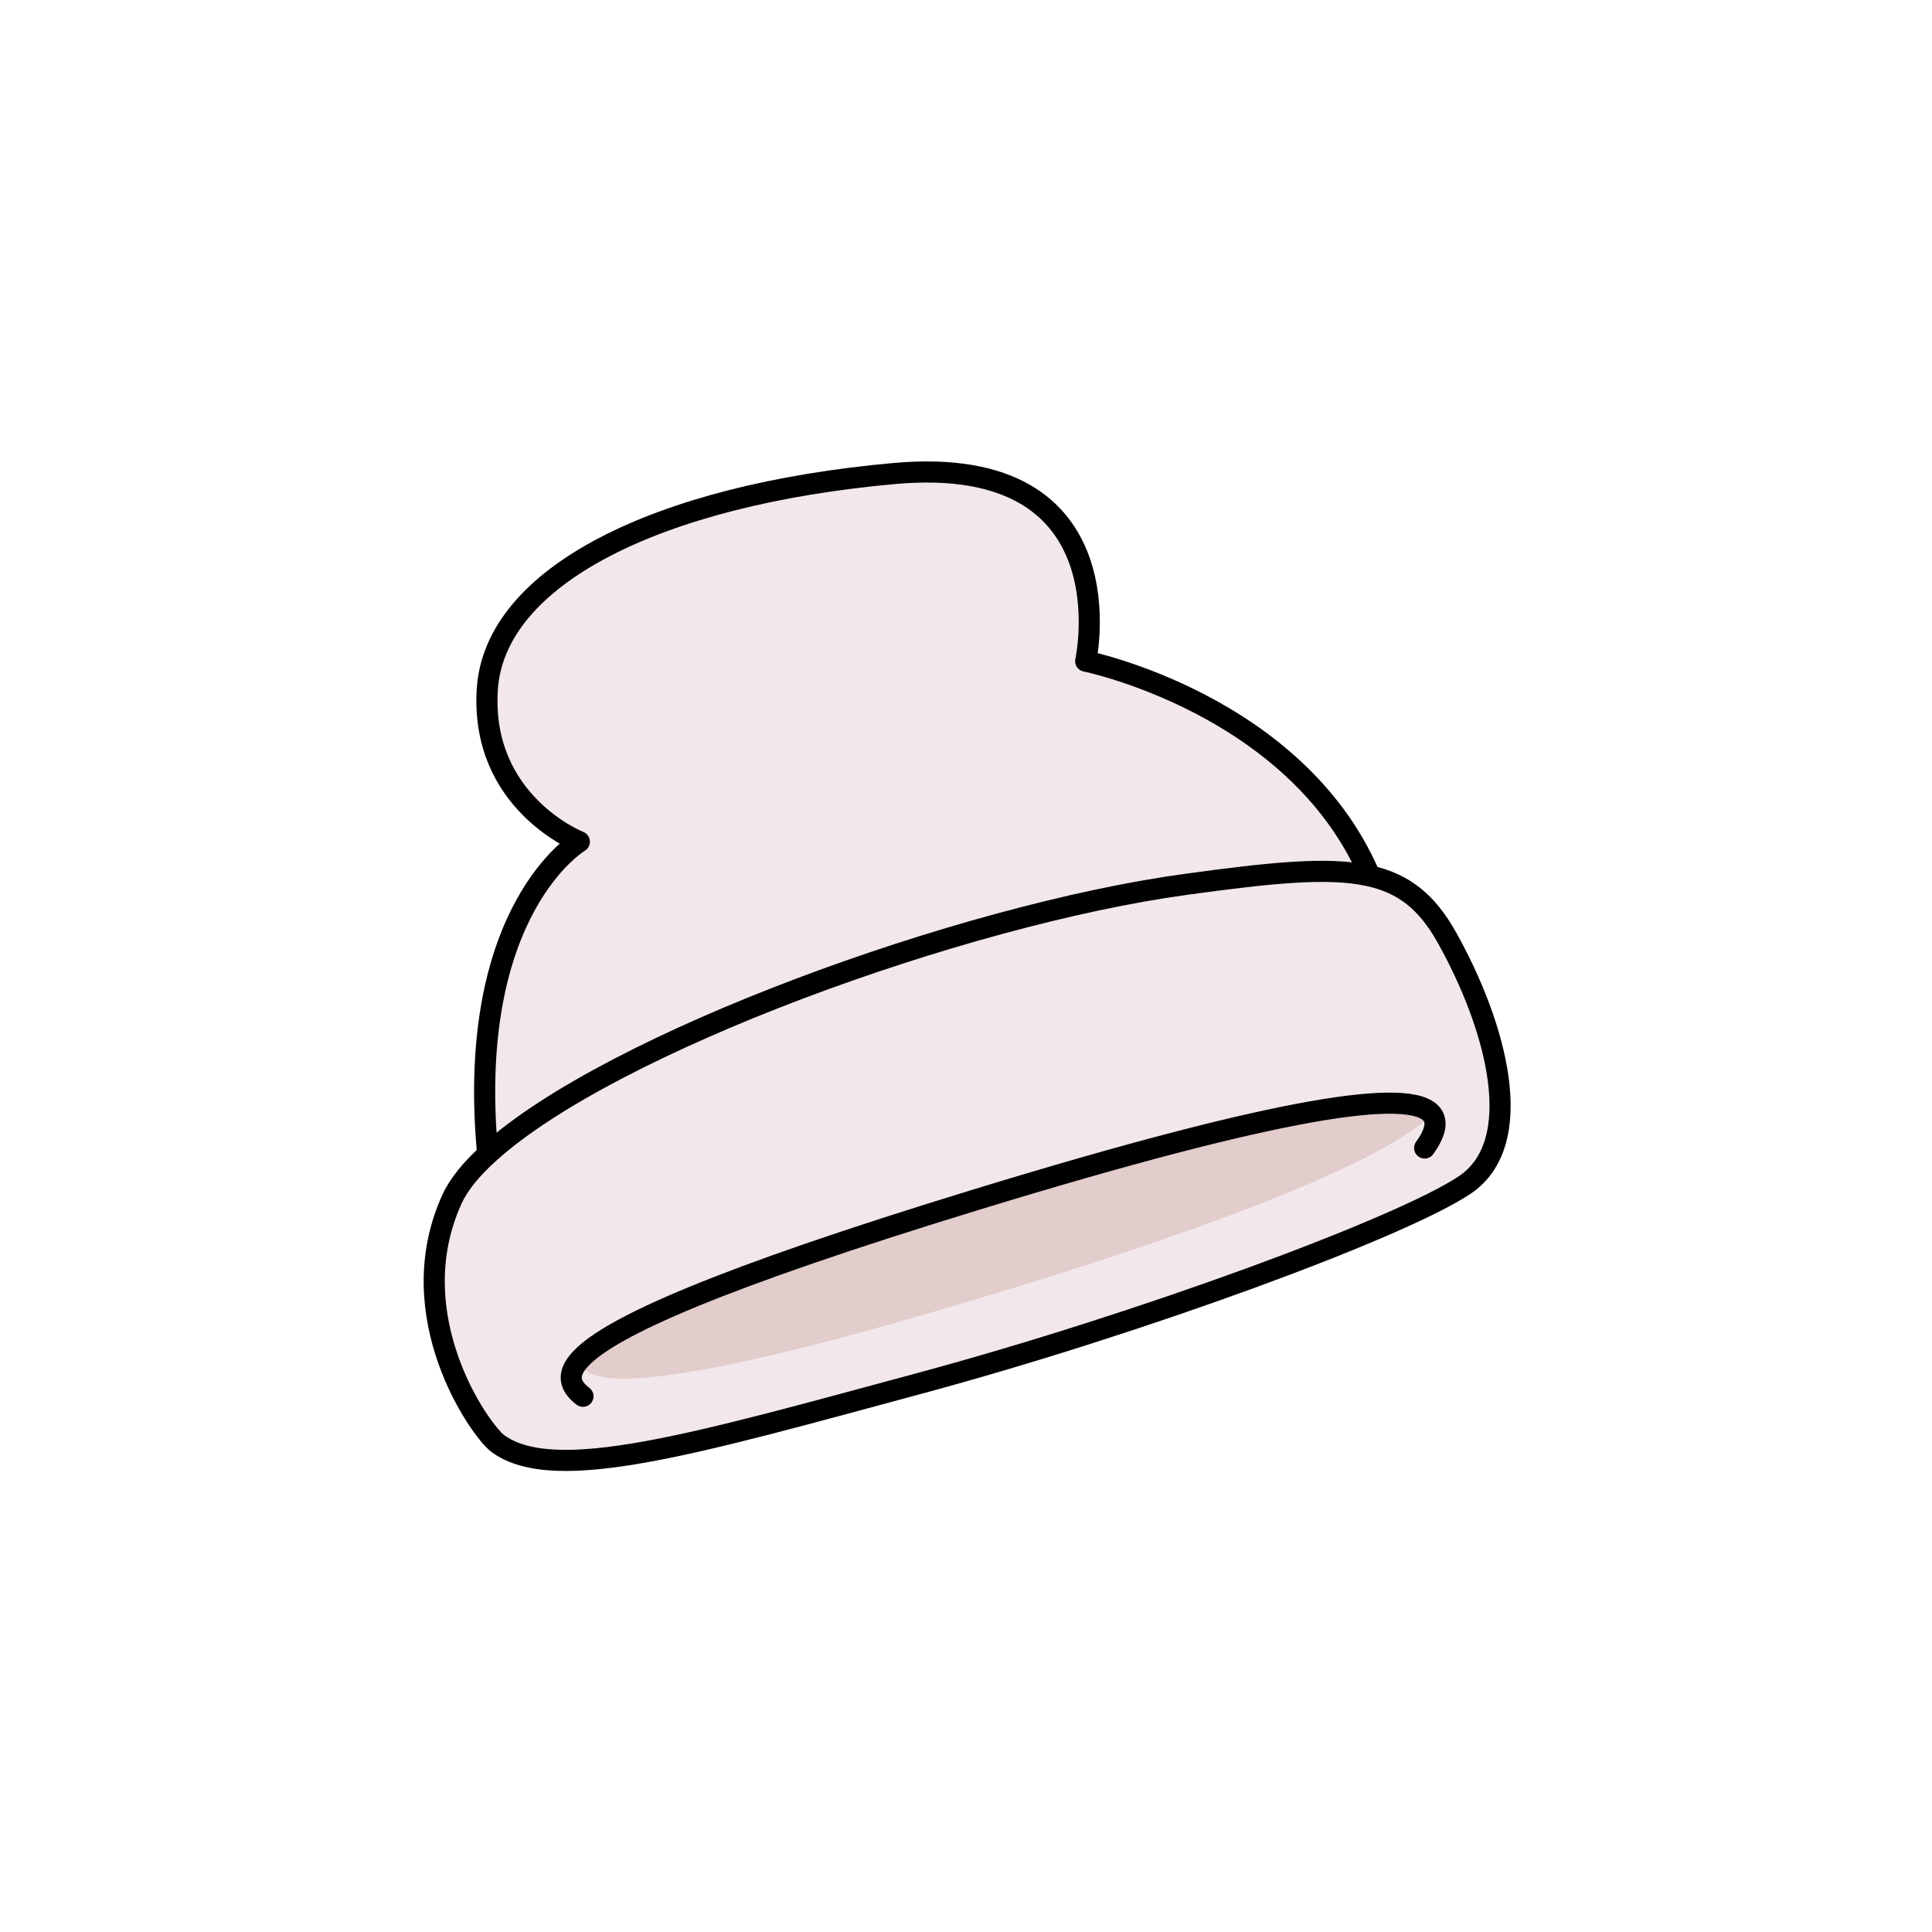
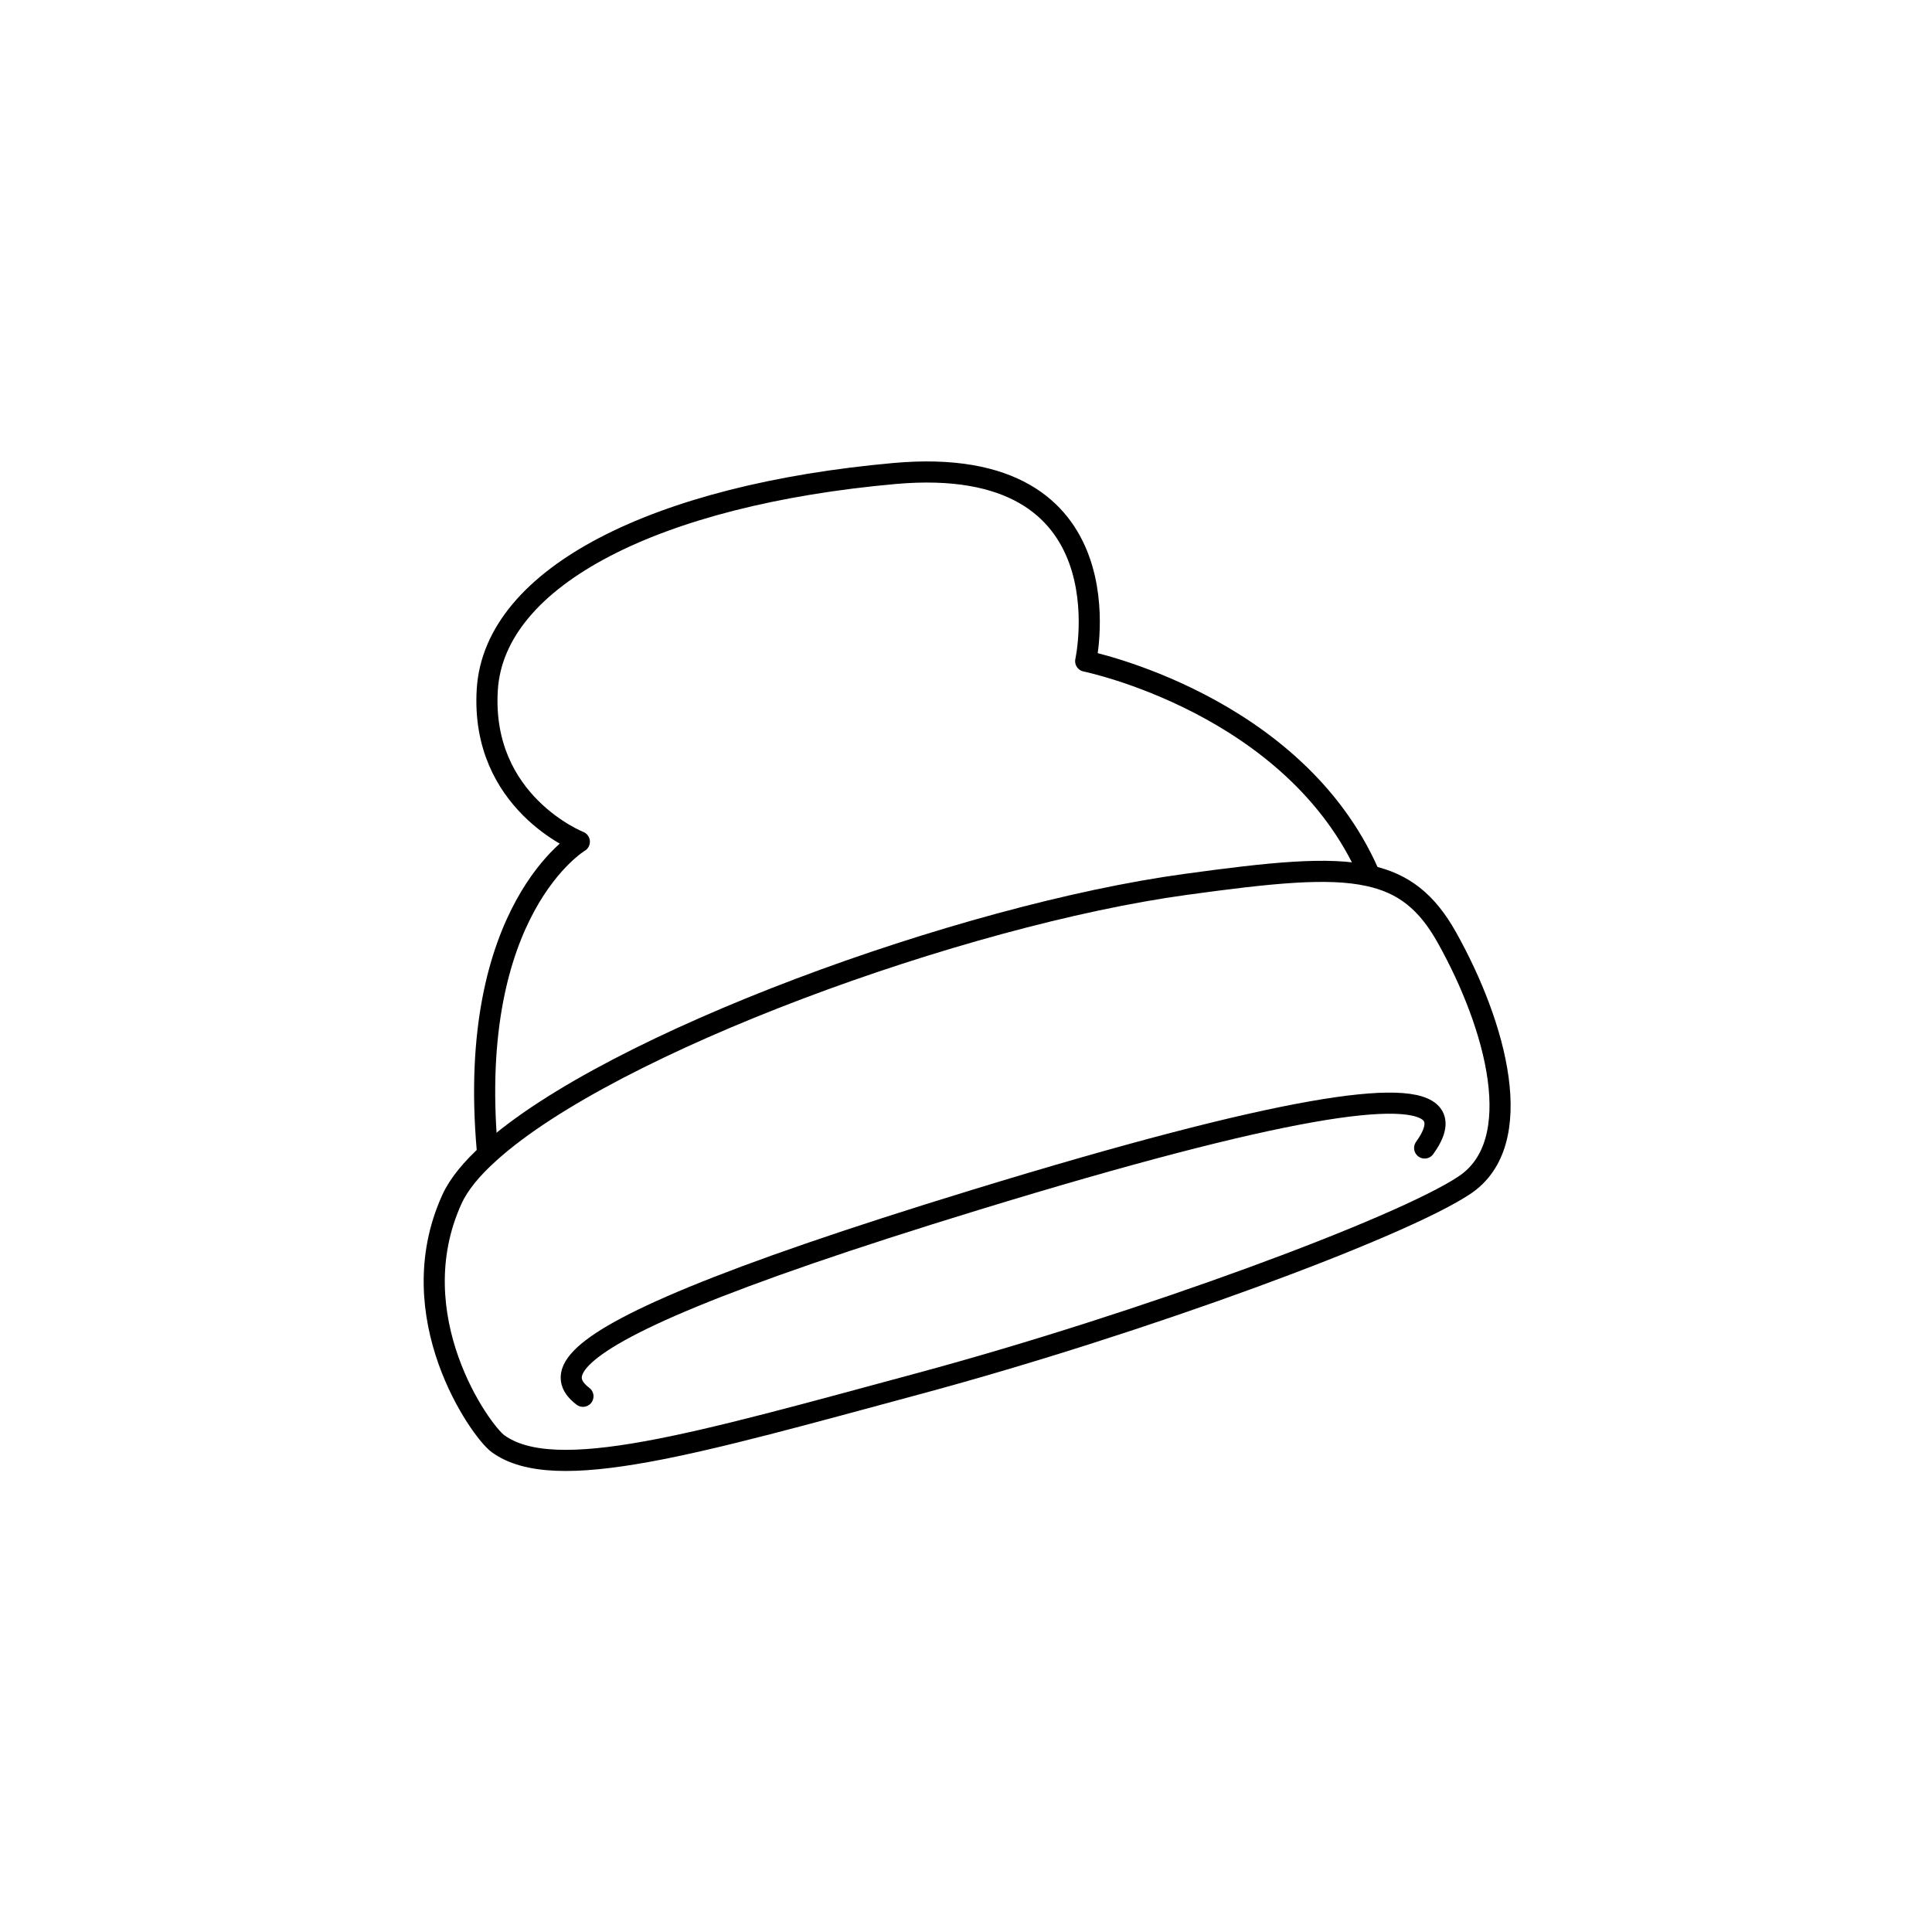
<svg xmlns="http://www.w3.org/2000/svg" width="307" height="307" viewBox="0 0 307 307" fill="none">
  <mask id="mask0_3067_9520" style="mask-type:luminance" maskUnits="userSpaceOnUse" x="69" y="75" width="170" height="158">
-     <path d="M238.374 75.008H69.001V232.071H238.374V75.008Z" fill="white" />
-   </mask>
+     </mask>
  <g mask="url(#mask0_3067_9520)">
    <mask id="mask1_3067_9520" style="mask-type:luminance" maskUnits="userSpaceOnUse" x="69" y="75" width="170" height="158">
      <path d="M238.374 75.008H69.001V232.071H238.374V75.008Z" fill="white" />
    </mask>
    <g mask="url(#mask1_3067_9520)">
      <path d="M92.388 215.786C91.62 221.35 107.504 220.118 142.835 210.052C176.715 200.414 217.792 186.763 227.54 177.088C224.258 172.806 203.64 175.77 155.072 190.642C113.922 203.245 97.232 210.784 92.388 215.786ZM229.895 148.943C237.776 163.009 242.839 181.578 232.713 188.324C222.587 195.083 181.522 210.272 146.069 219.837C110.628 229.402 88.192 236.002 79.127 229.402C76.358 227.376 63.377 209.138 71.807 190.581C72.893 188.19 74.955 185.677 77.81 183.127C97.134 165.693 152.778 145.417 188.378 140.537C201.993 138.67 210.985 137.731 217.451 139.146C223.038 140.342 226.735 143.306 229.895 148.943Z" fill="#F2E7EA" />
-       <path d="M155.072 190.641C203.641 175.769 224.259 172.805 227.541 177.087C217.793 186.762 176.715 200.413 142.836 210.051C107.505 220.116 91.62 221.349 92.389 215.785C97.232 210.783 113.922 203.244 155.072 190.641Z" fill="#E2CCCC" />
+       <path d="M155.072 190.641C203.641 175.769 224.259 172.805 227.541 177.087C217.793 186.762 176.715 200.413 142.836 210.051C97.232 210.783 113.922 203.244 155.072 190.641Z" fill="#E2CCCC" />
      <path d="M217.524 138.816L217.45 139.146C210.984 137.73 201.993 138.67 188.378 140.536C152.778 145.416 97.134 165.693 77.809 183.127L77.431 182.699C74.064 144.44 92.059 133.753 92.059 133.753C92.059 133.753 76.309 127.568 77.431 109.561C78.566 91.566 104.442 78.621 142.14 75.242C179.826 71.875 172.518 105.059 172.518 105.059C172.518 105.059 205.702 111.817 217.524 138.816Z" fill="#F2E7EA" />
    </g>
  </g>
  <path d="M77.431 182.698C74.064 144.438 92.059 133.751 92.059 133.751C92.059 133.751 76.309 127.566 77.431 109.559C78.566 91.564 104.442 78.619 142.14 75.24C179.826 71.873 172.518 105.057 172.518 105.057C172.518 105.057 205.702 111.816 217.524 138.814" stroke="black" stroke-width="3.355" stroke-linecap="round" stroke-linejoin="round" />
  <path d="M77.81 183.125C74.955 185.675 72.893 188.188 71.807 190.579C63.377 209.136 76.358 227.375 79.127 229.4C88.192 236 110.628 229.4 146.069 219.835C181.522 210.27 222.587 195.081 232.713 188.322C242.839 181.576 237.776 163.007 229.895 148.941C226.735 143.304 223.038 140.34 217.451 139.144C210.985 137.729 201.993 138.668 188.378 140.535C152.778 145.415 97.134 165.691 77.81 183.125Z" stroke="black" stroke-width="3.355" stroke-linecap="round" stroke-linejoin="round" />
  <path d="M92.633 221.873C90.547 220.287 89.876 218.372 92.389 215.785C97.233 210.783 113.922 203.244 155.073 190.641C203.641 175.769 224.259 172.805 227.541 177.087C228.492 178.307 228.029 180.125 226.382 182.418" stroke="black" stroke-width="3.355" stroke-linecap="round" stroke-linejoin="round" />
</svg>